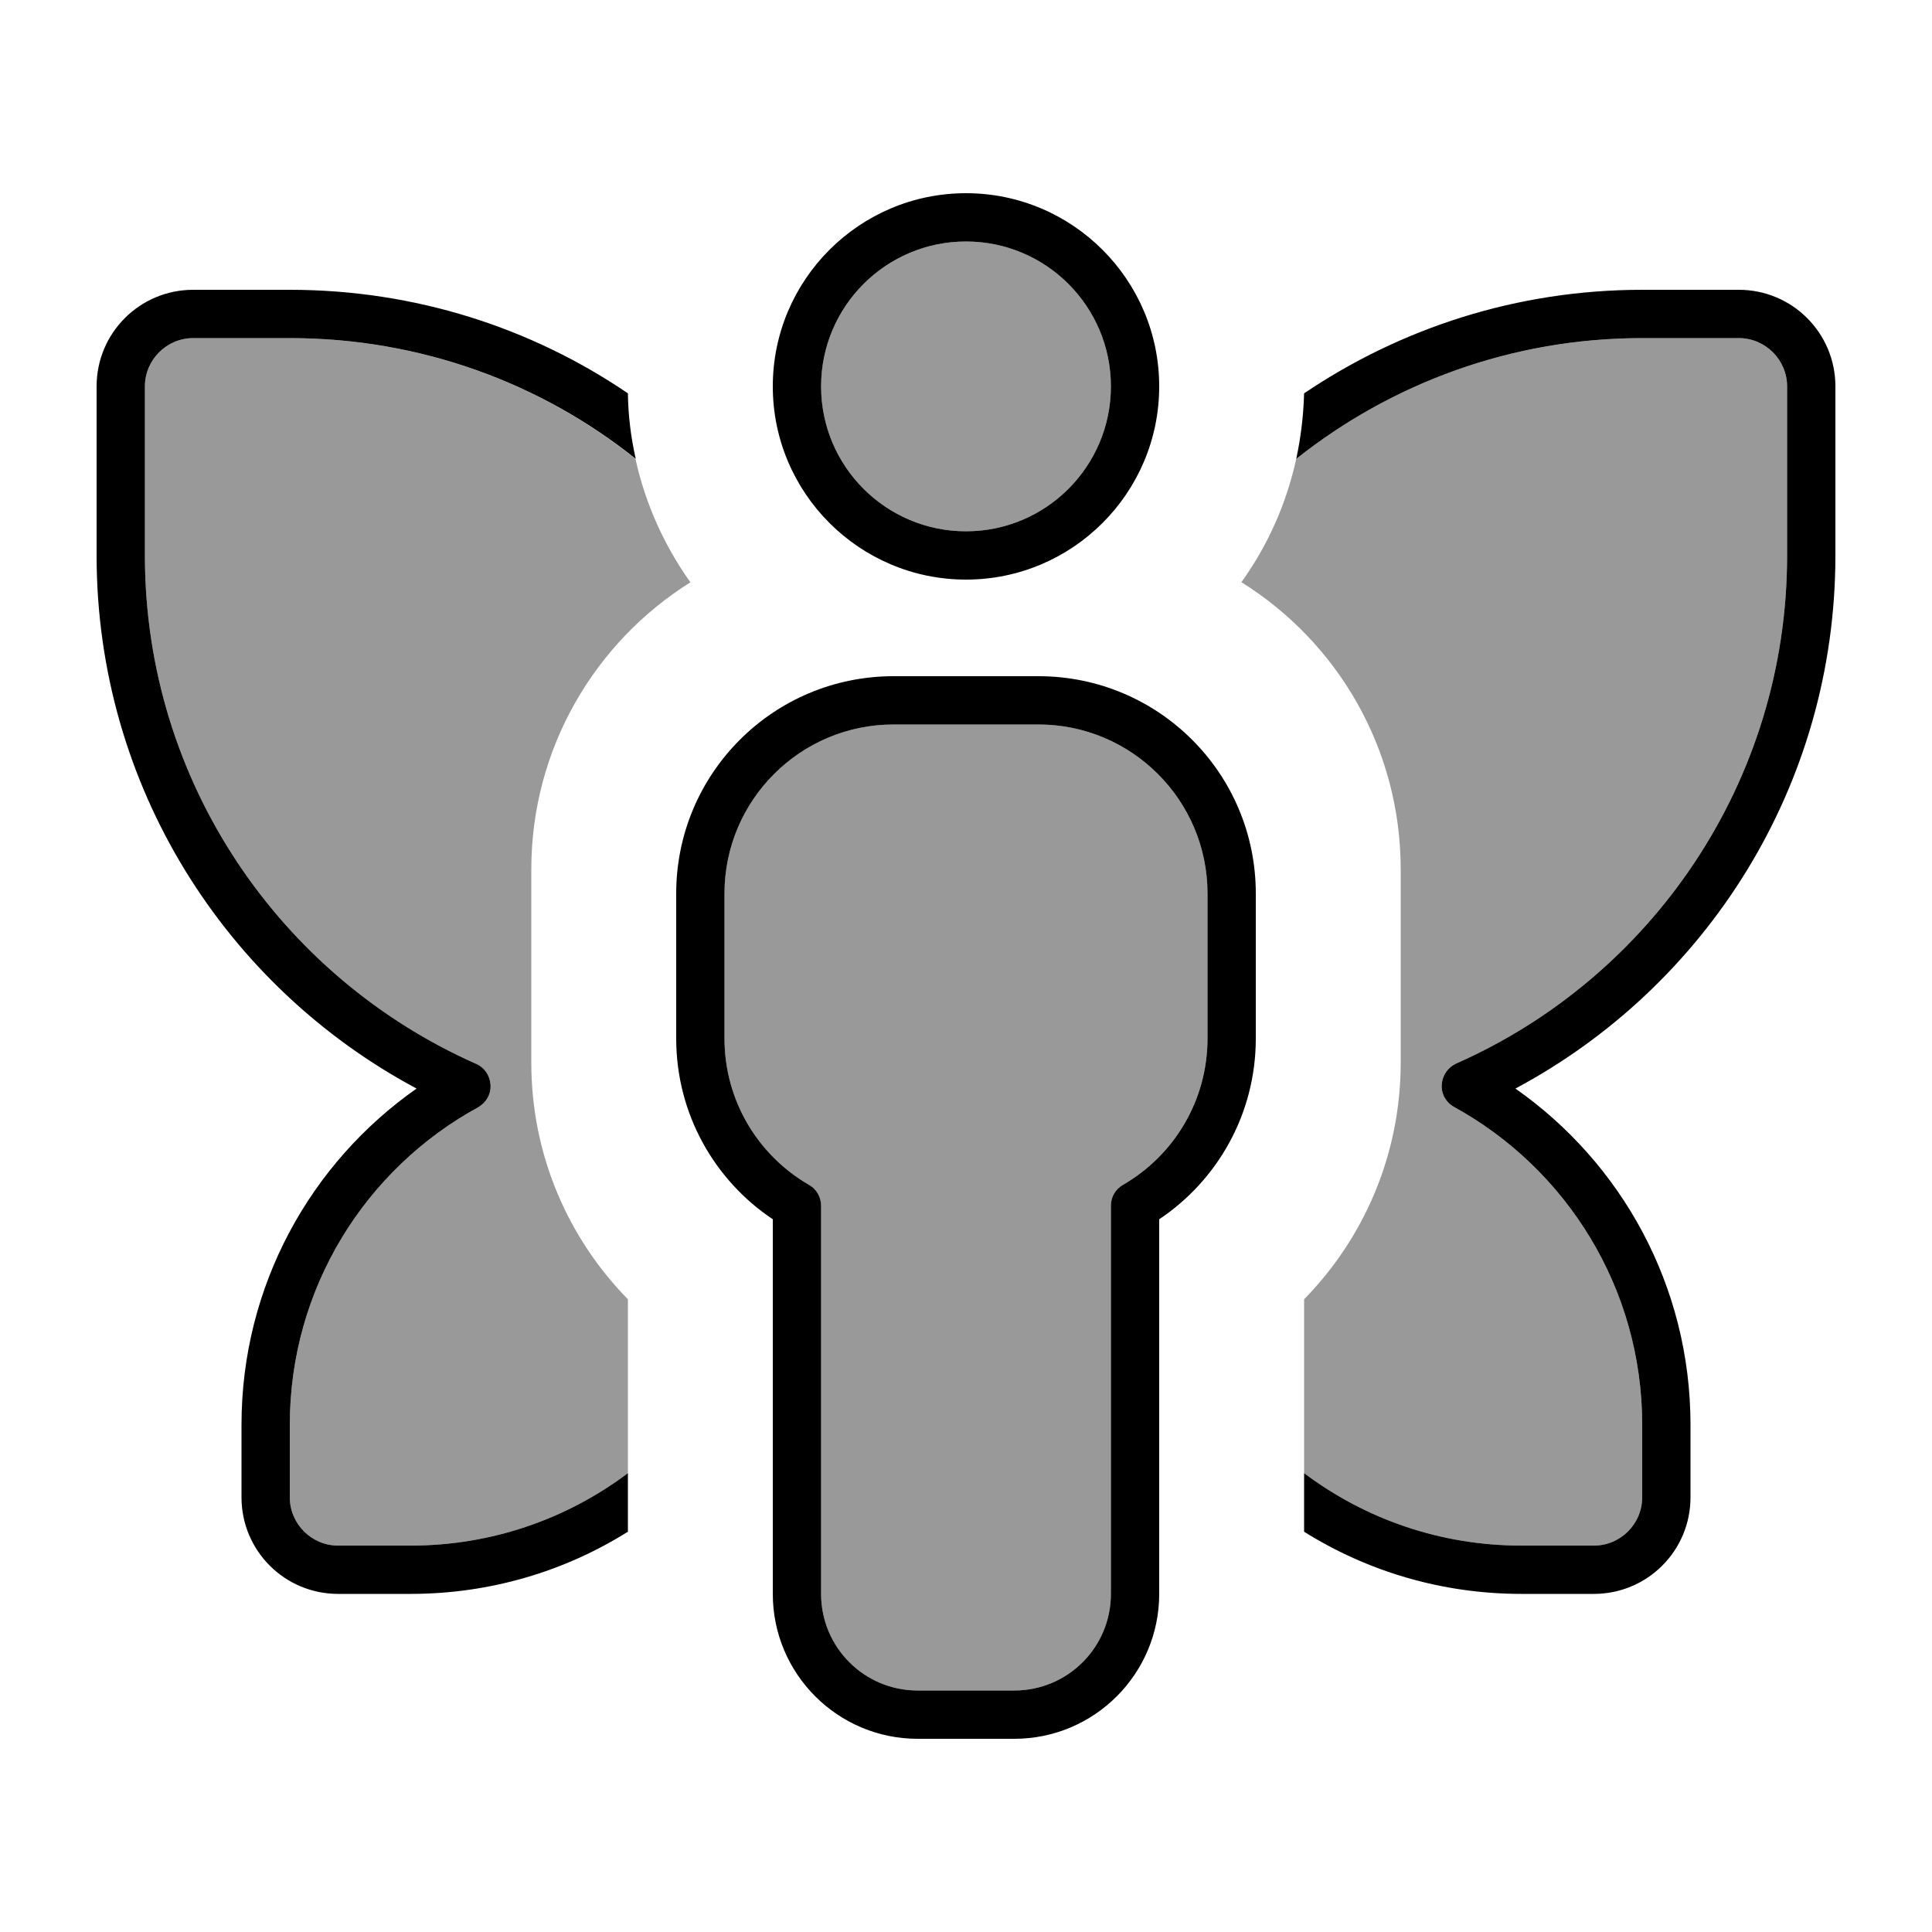
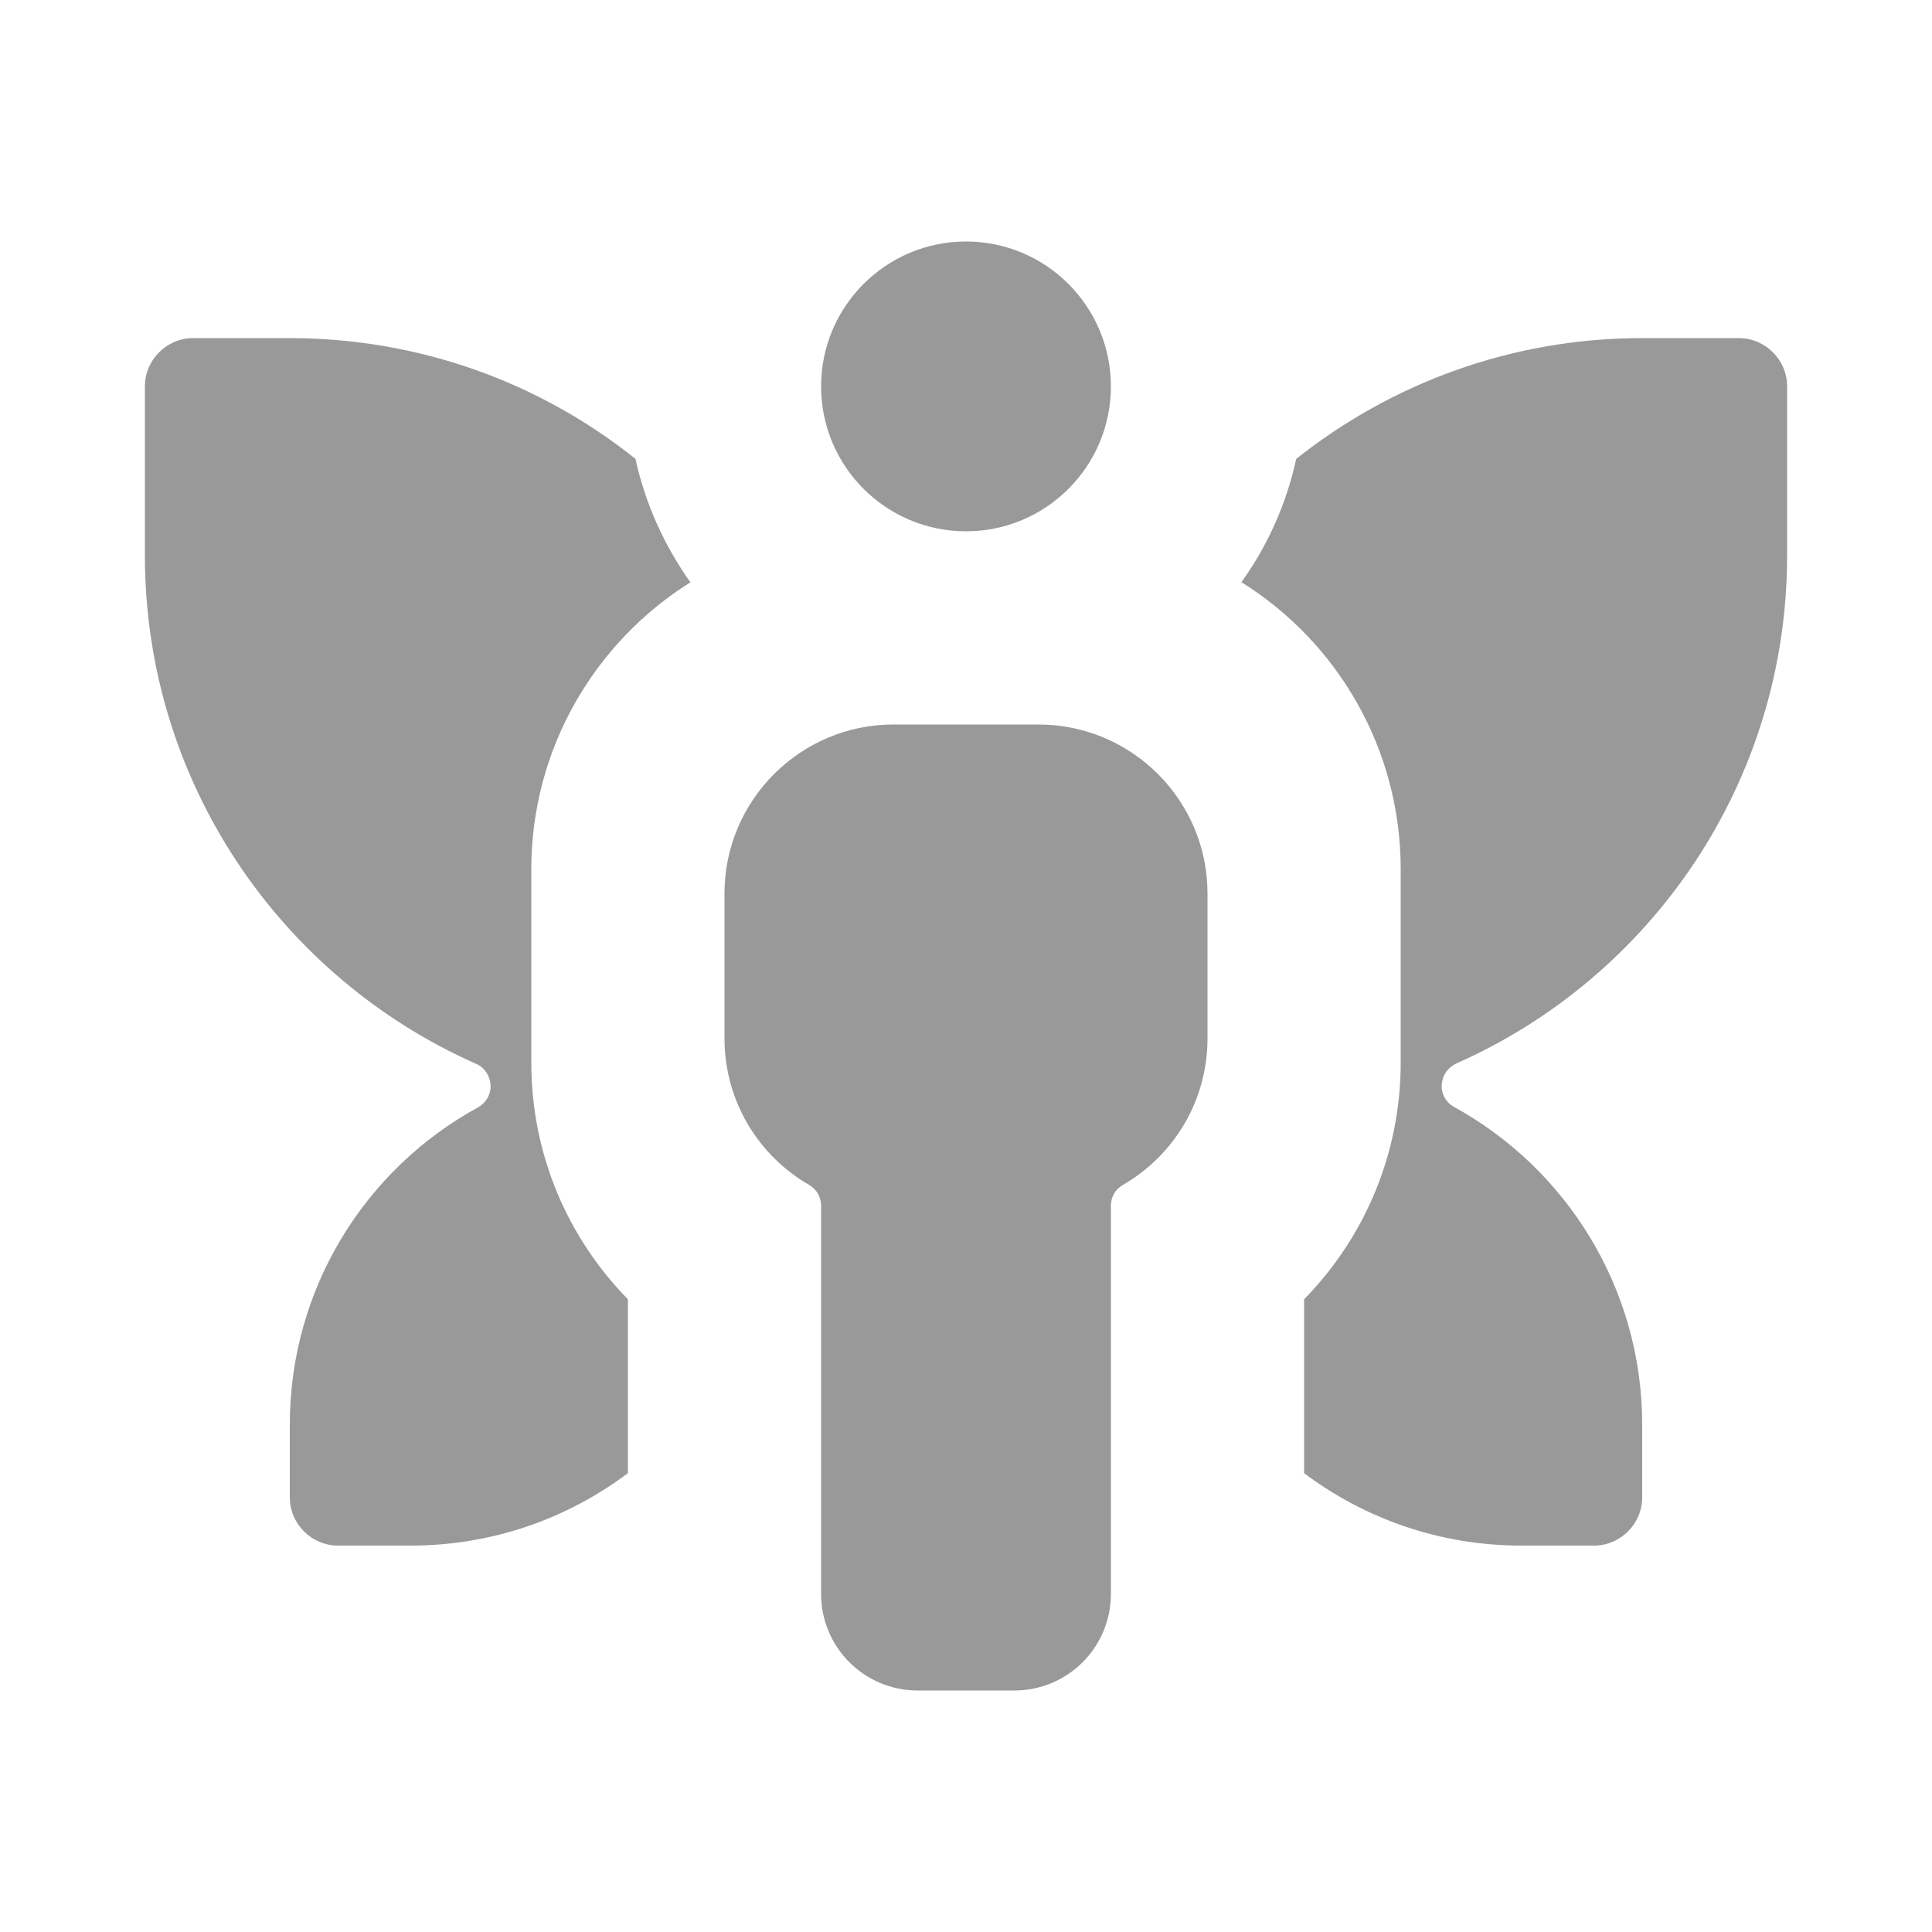
<svg xmlns="http://www.w3.org/2000/svg" viewBox="0 0 640 640">
  <path opacity=".4" fill="currentColor" d="M48 128L48 184C48 259.2 93.1 323.8 157.7 352.4C160.5 353.6 162.3 356.3 162.5 359.4C162.7 362.5 161 365.3 158.4 366.8C121.2 387.1 96 426.6 96 472L96 496C96 504.8 103.2 512 112 512L136 512C163 512 187.9 503.1 208 488L208 430.4C188.2 410.2 176 382.6 176 352L176 288C176 247.9 197.1 212.7 228.7 192.9C220.1 180.8 213.8 167 210.5 152C179.1 126.9 139.2 112 95.9 112L64 112C55.2 112 48 119.2 48 128zM240 296L240 344C240 364.7 251.2 382.8 268 392.5C270.5 393.9 272 396.6 272 399.4L272 528C272 545.7 286.3 560 304 560L336 560C353.7 560 368 545.7 368 528L368 399.4C368 396.5 369.5 393.9 372 392.5C388.8 382.8 400 364.7 400 344L400 296C400 265.1 374.9 240 344 240L296 240C265.1 240 240 265.1 240 296zM272 128C272 154.5 293.5 176 320 176C346.5 176 368 154.5 368 128C368 101.5 346.5 80 320 80C293.5 80 272 101.5 272 128zM411.3 192.9C443 212.7 464 247.9 464 288L464 352C464 382.5 451.8 410.2 432 430.4L432 488C452.1 503.1 477 512 504 512L528 512C536.8 512 544 504.8 544 496L544 472C544 426.6 518.8 387.1 481.7 366.7C479 365.2 477.4 362.4 477.6 359.3C477.8 356.2 479.6 353.6 482.4 352.3C546.9 323.8 592 259.2 592 184L592 128C592 119.2 584.8 112 576 112L544 112C500.7 112 460.9 127 429.4 152C426.1 167 419.9 180.8 411.2 192.9z" />
-   <path fill="currentColor" d="M320 176C346.5 176 368 154.5 368 128C368 101.5 346.5 80 320 80C293.5 80 272 101.5 272 128C272 154.5 293.5 176 320 176zM320 64C355.3 64 384 92.7 384 128C384 163.3 355.3 192 320 192C284.7 192 256 163.3 256 128C256 92.7 284.7 64 320 64zM296 240C265.1 240 240 265.1 240 296L240 344C240 364.7 251.2 382.8 268 392.5C270.5 393.9 272 396.6 272 399.4L272 528C272 545.7 286.3 560 304 560L336 560C353.7 560 368 545.7 368 528L368 399.4C368 396.5 369.5 393.9 372 392.5C388.8 382.8 400 364.7 400 344L400 296C400 265.1 374.9 240 344 240L296 240zM224 296C224 256.2 256.2 224 296 224L344 224C383.8 224 416 256.2 416 296L416 344C416 369 403.3 391 384 403.9L384 528C384 554.5 362.5 576 336 576L304 576C277.5 576 256 554.5 256 528L256 403.9C236.7 391 224 369 224 344L224 296zM96 96C137.5 96 176.1 108.6 208 130.3C208.1 137.7 209 145 210.6 152C179.2 126.9 139.3 112 96 112L64 112C55.2 112 48 119.2 48 128L48 184C48 259.2 93.1 323.8 157.7 352.4C160.5 353.6 162.3 356.3 162.5 359.4C162.7 362.5 161 365.3 158.4 366.8C121.2 387.1 96 426.6 96 472L96 496C96 504.8 103.2 512 112 512L136 512C163 512 187.9 503.1 208 488L208 507.4C187.1 520.5 162.4 528 136 528L112 528C94.3 528 80 513.7 80 496L80 472C80 425.9 102.9 385.2 138 360.6C74.9 326.9 32 260.5 32 184L32 128C32 110.3 46.3 96 64 96L96 96zM504 528C477.6 528 452.9 520.5 432 507.4L432 488C452.1 503.1 477 512 504 512L528 512C536.8 512 544 504.8 544 496L544 472C544 426.6 518.8 387.1 481.7 366.7C479 365.2 477.4 362.4 477.6 359.3C477.8 356.2 479.6 353.6 482.4 352.3C546.9 323.8 592 259.2 592 184L592 128C592 119.2 584.8 112 576 112L544 112C500.7 112 460.9 127 429.4 152C430.9 145 431.8 137.7 432 130.3C464 108.7 502.5 96 544 96L576 96C593.7 96 608 110.3 608 128L608 184C608 260.5 565.1 326.9 502 360.6C537.1 385.2 560 425.9 560 472L560 496C560 513.7 545.7 528 528 528L504 528z" />
</svg>